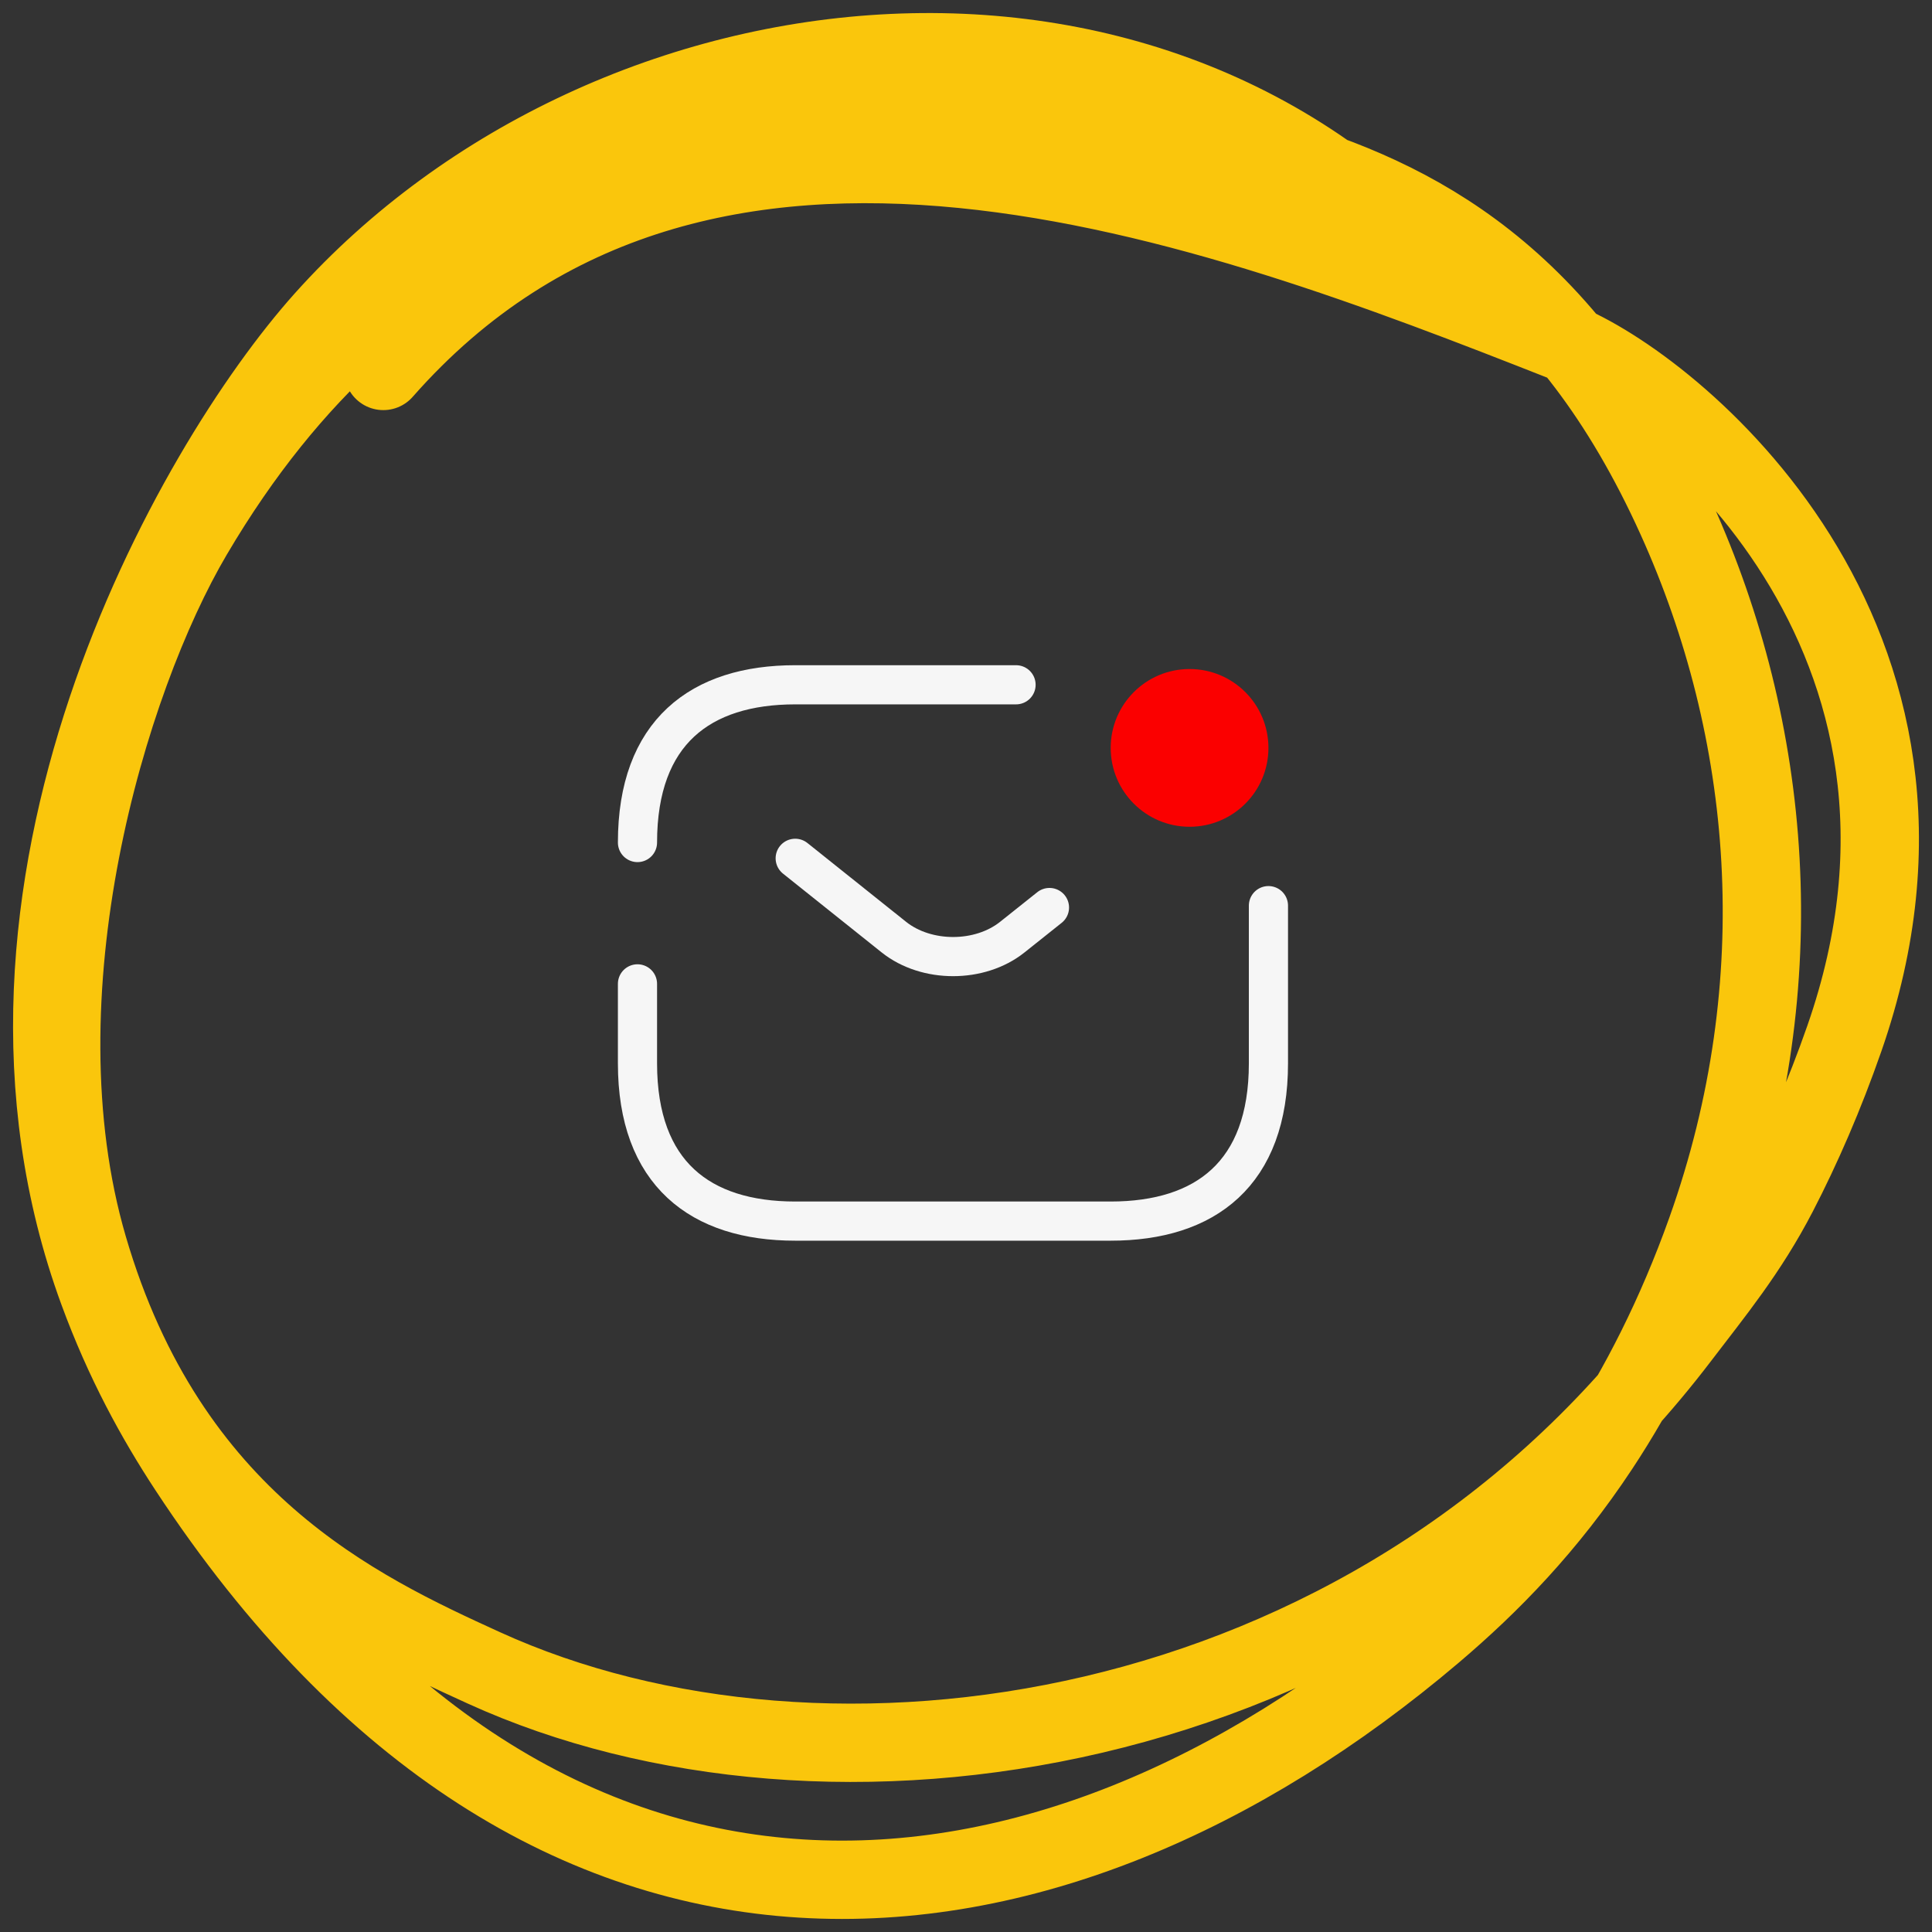
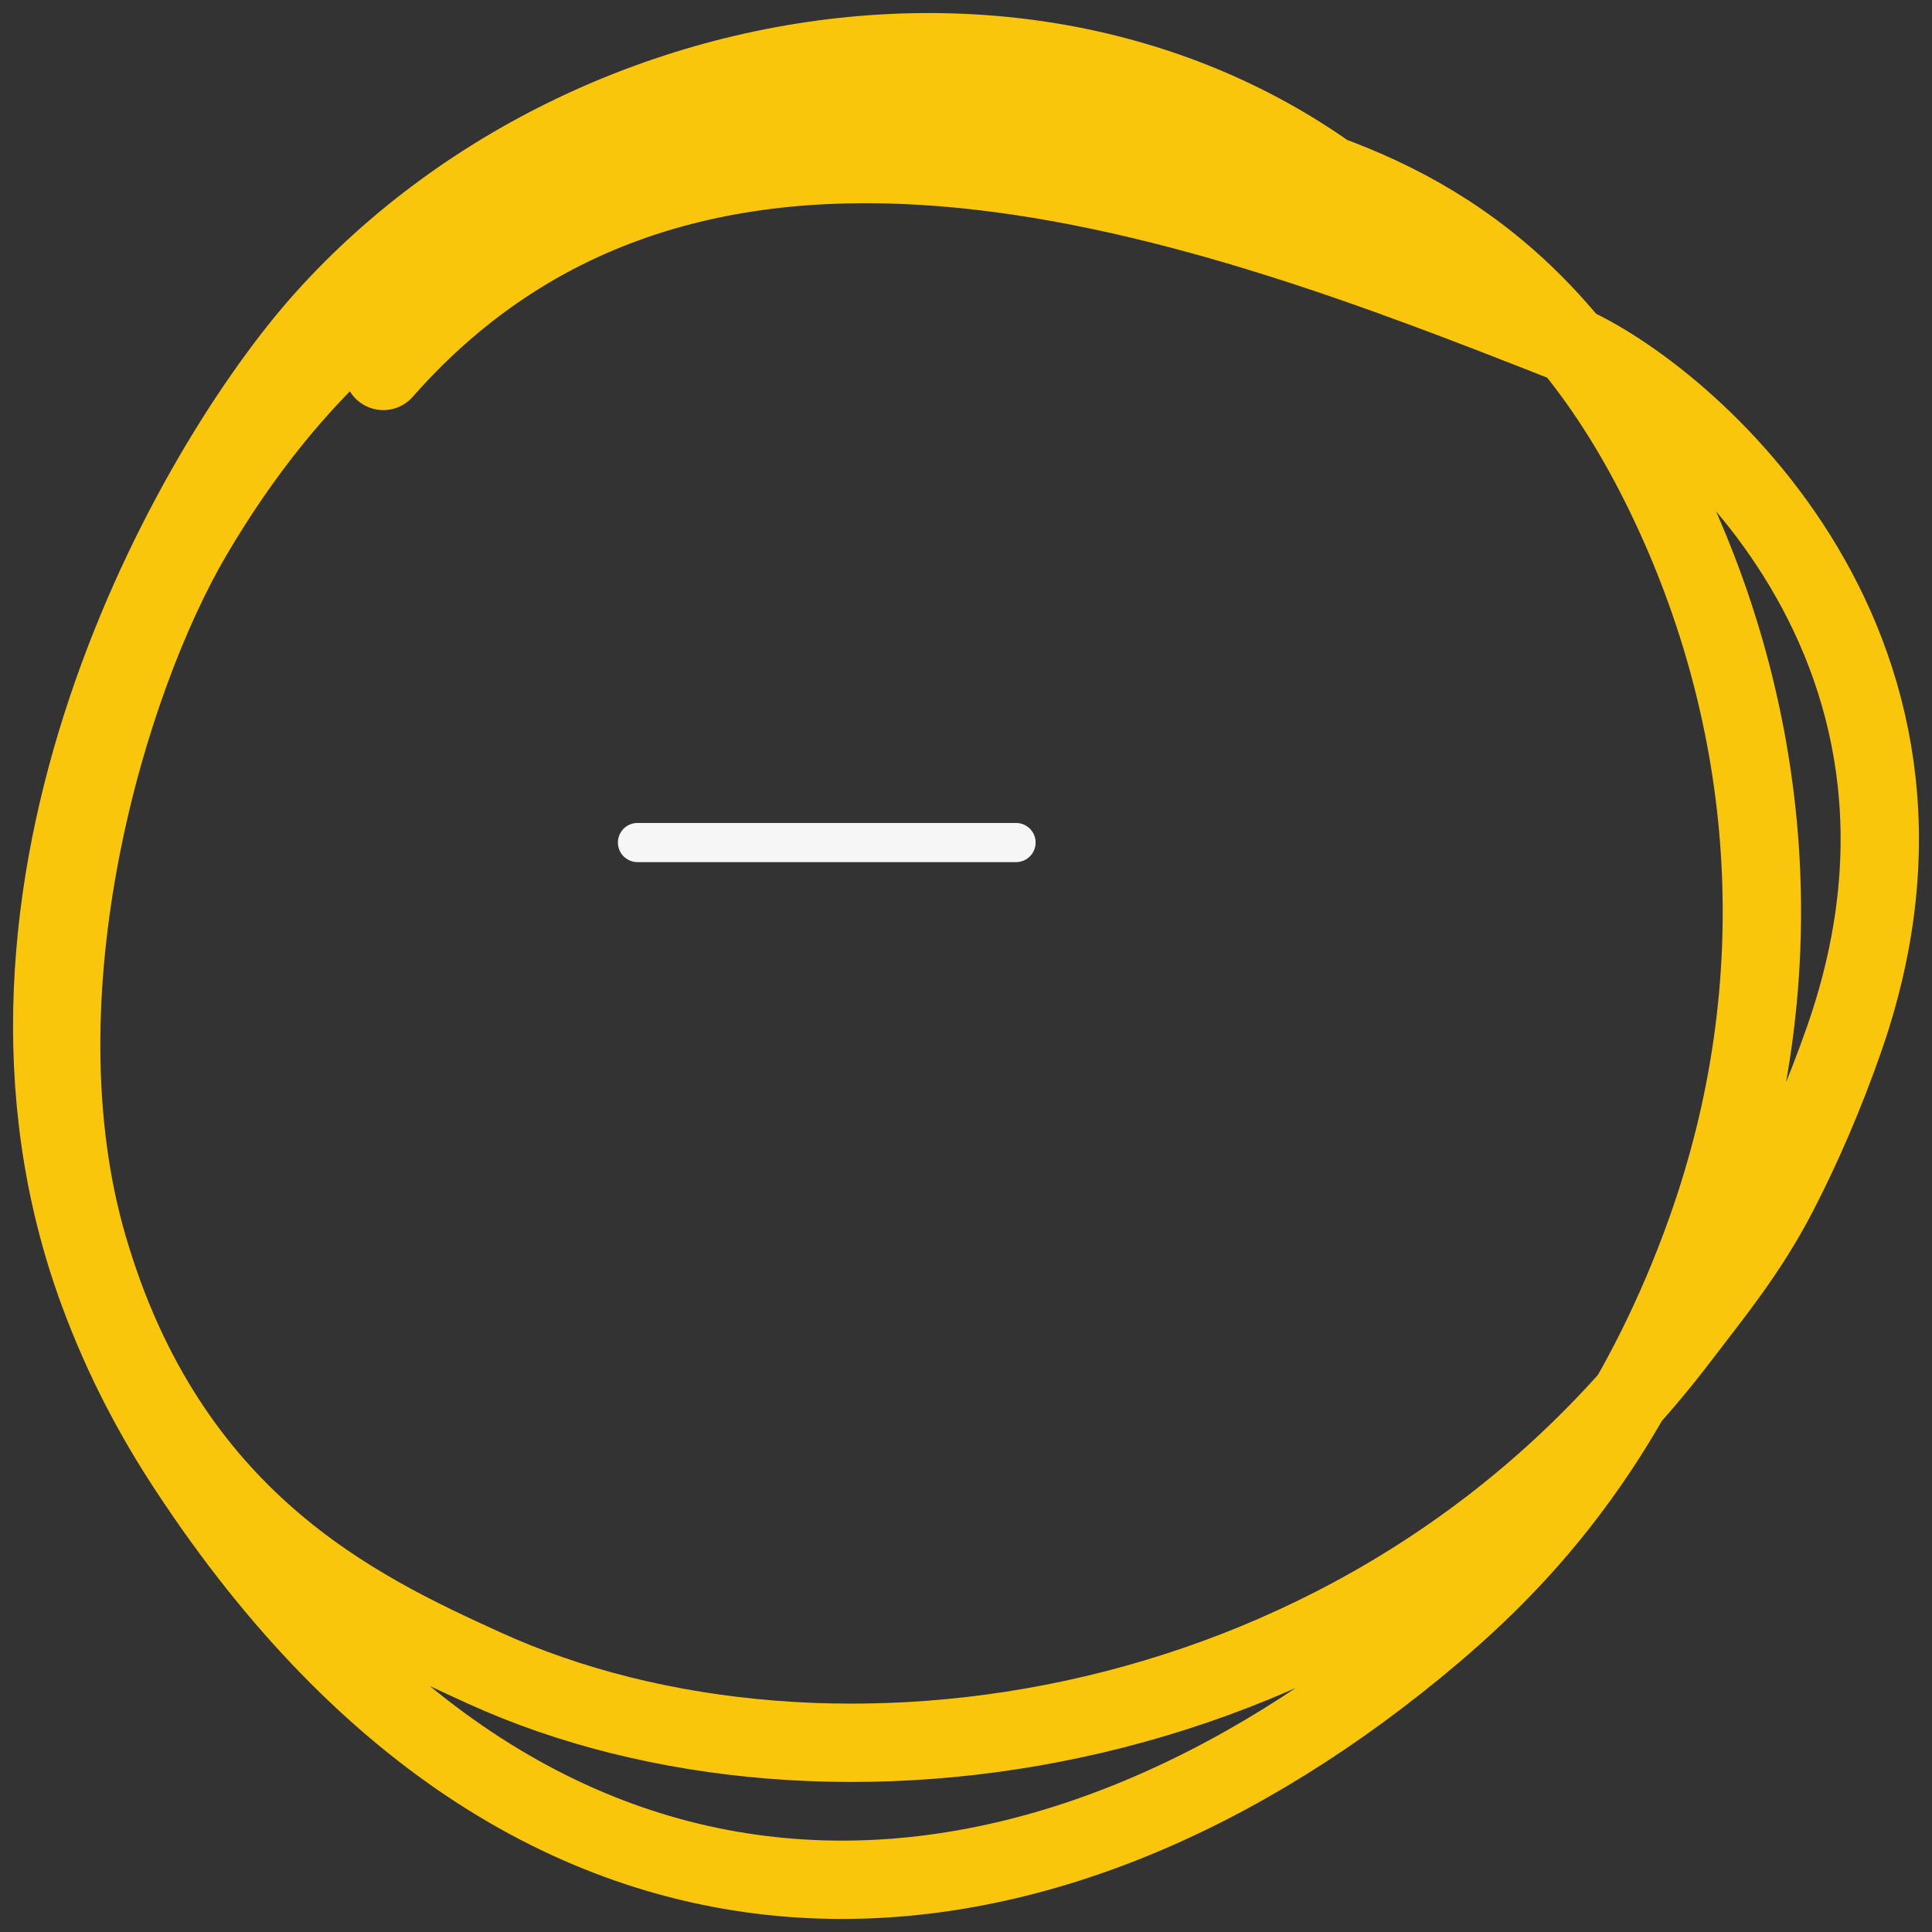
<svg xmlns="http://www.w3.org/2000/svg" width="74" height="74" viewBox="0 0 74 74" fill="none">
  <rect x="0" y="0" width="74" height="74" fill="#333333" stroke="none" />
  <path d="M56.077 11.618C44.907 -2.458 23.43 -0.077 12.405 12.241C7.384 17.851 -1.874 34.106 3.76 49.452C4.753 52.159 5.961 54.358 7.211 56.261C20.964 77.202 40.145 75.069 54.905 62.539C57.107 60.67 59.273 58.452 61.266 55.437C62.756 53.182 64.197 50.387 65.358 47.125C68.755 37.576 67.868 27.966 64.212 19.871C59.974 10.485 54.178 7.576 48.709 5.984C43.927 4.591 39.15 4.323 34.346 4.892C25.334 5.958 14.95 7.654 7.392 20.486C4.091 26.091 0.544 38.068 3.374 47.762C6.44 58.266 13.67 61.667 18.533 63.883C31.651 69.863 52.407 66.898 64.356 51.206C65.645 49.514 66.95 47.937 68.103 45.712C69.014 43.953 69.886 41.949 70.642 39.779C76.004 24.402 64.041 14.734 59.822 13.074C46.549 7.851 26.905 0.313 14.682 14.208" stroke="#FAC60C" stroke-width="3" stroke-miterlimit="1.5" stroke-linecap="round" stroke-linejoin="round" />
-   <path d="M24.417 32.271C24.417 28.041 26.834 26.229 30.459 26.229H38.917" stroke="#F6F6F6" stroke-width="1.5" stroke-miterlimit="10" stroke-linecap="round" stroke-linejoin="round" />
-   <path d="M48.584 34.688V40.729C48.584 44.958 46.167 46.771 42.542 46.771H30.459C26.834 46.771 24.417 44.958 24.417 40.729V37.684" stroke="#F6F6F6" stroke-width="1.5" stroke-miterlimit="10" stroke-linecap="round" stroke-linejoin="round" />
-   <path d="M30.458 32.875L34.24 35.896C35.485 36.887 37.527 36.887 38.771 35.896L40.197 34.76" stroke="#F6F6F6" stroke-width="1.5" stroke-miterlimit="10" stroke-linecap="round" stroke-linejoin="round" />
-   <path d="M45.563 31.667C47.231 31.667 48.584 30.314 48.584 28.646C48.584 26.977 47.231 25.625 45.563 25.625C43.895 25.625 42.542 26.977 42.542 28.646C42.542 30.314 43.895 31.667 45.563 31.667Z" fill="#FB0000" />
+   <path d="M24.417 32.271H38.917" stroke="#F6F6F6" stroke-width="1.5" stroke-miterlimit="10" stroke-linecap="round" stroke-linejoin="round" />
</svg>